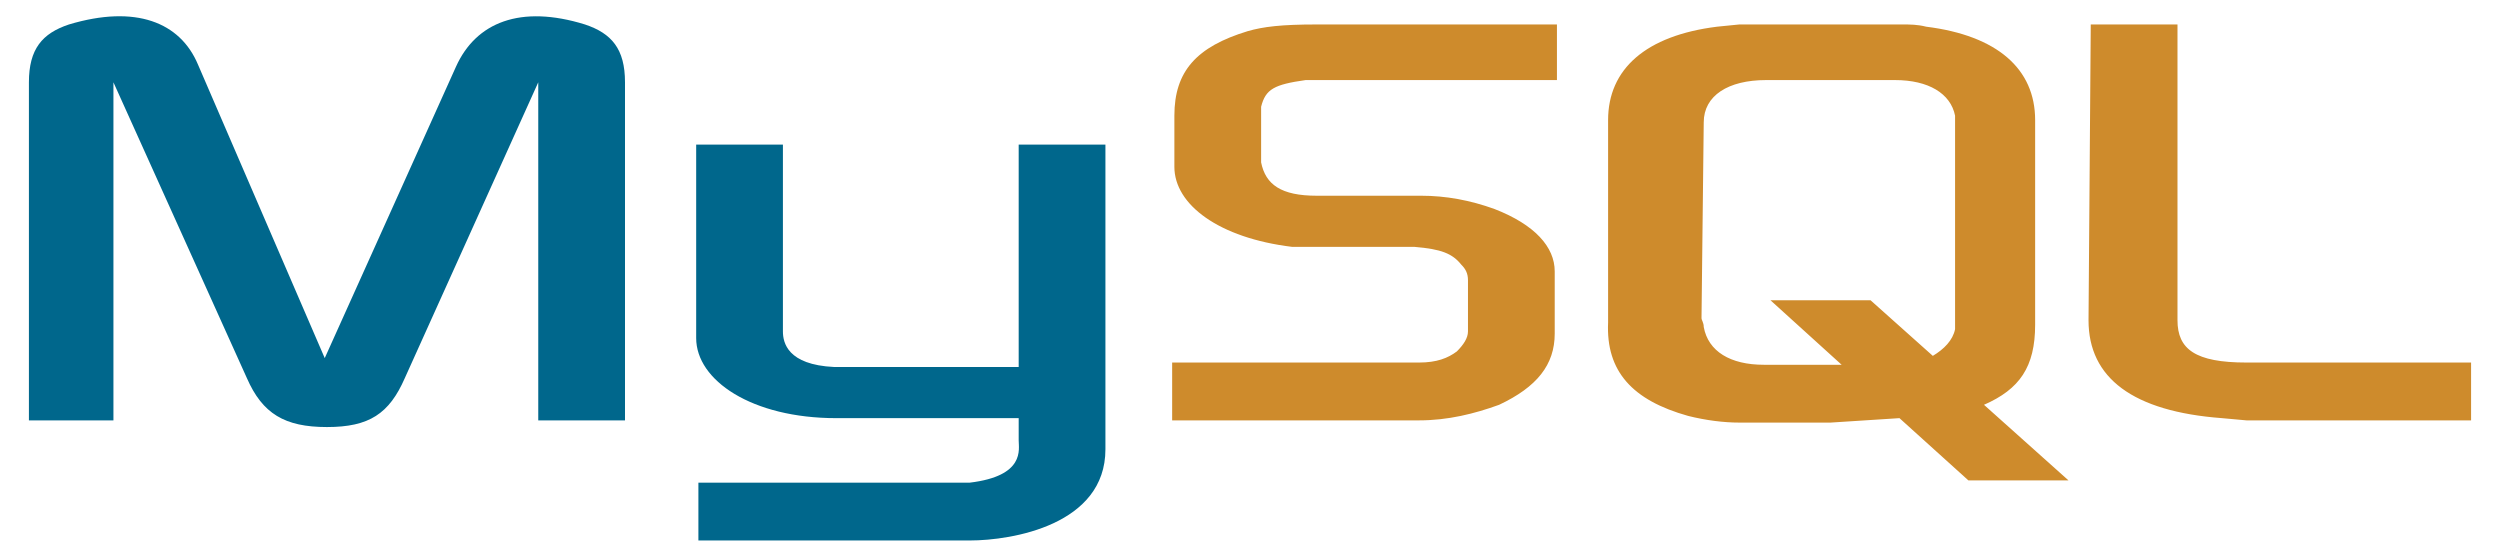
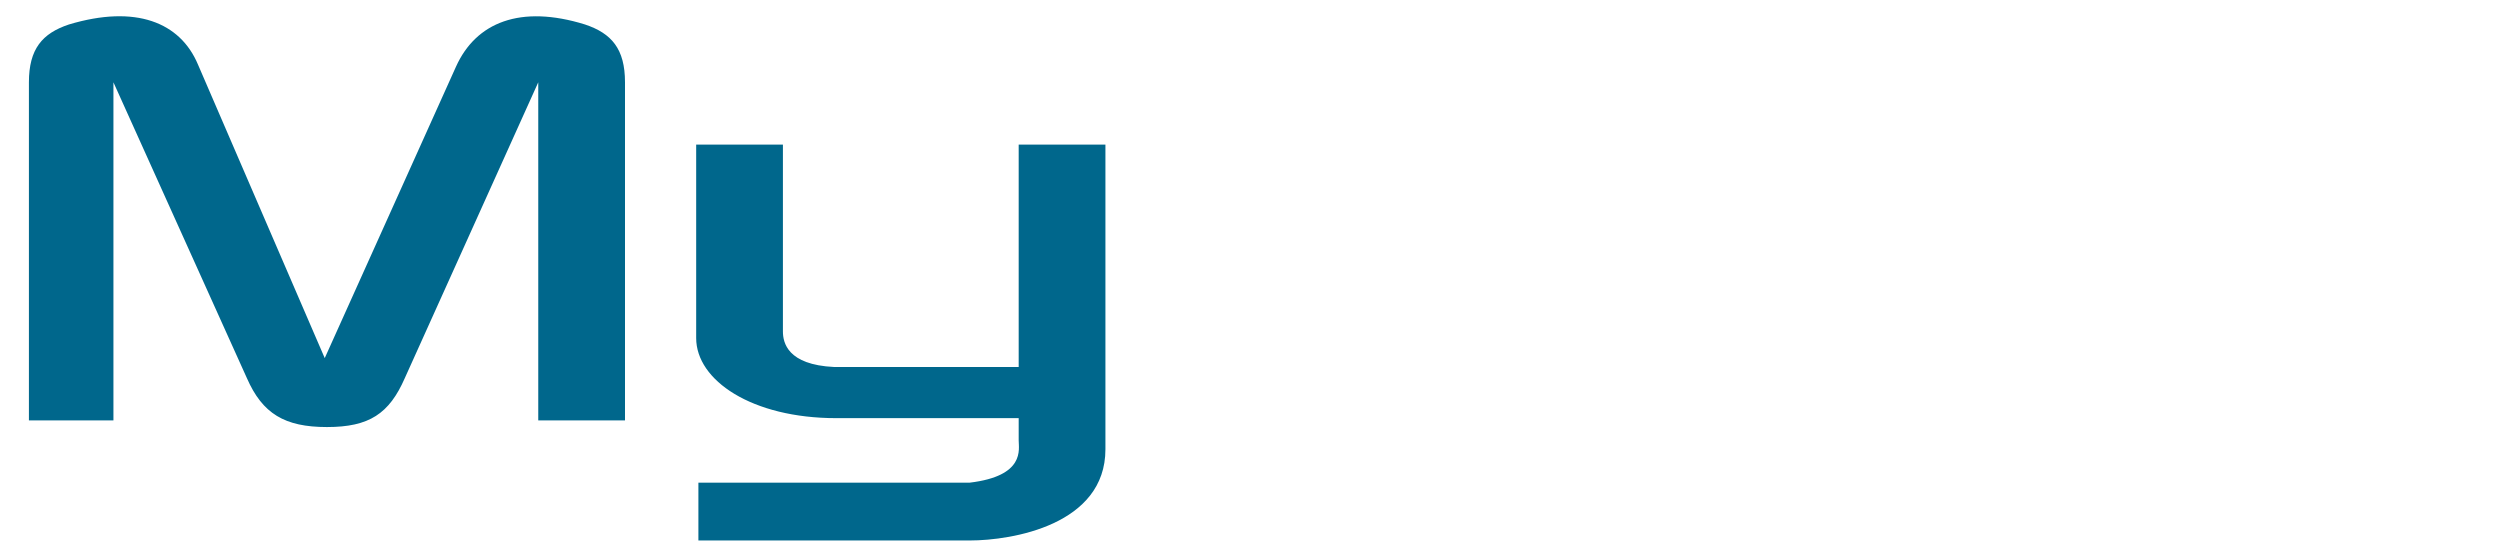
<svg xmlns="http://www.w3.org/2000/svg" version="1.1" id="Layer_1" x="0px" y="0px" viewBox="0 0 112.4 25" style="enable-background:new 0 0 112.4 25;" xml:space="preserve">
  <style type="text/css">
	.st0{fill-rule:evenodd;clip-rule:evenodd;fill:#CE8B2C;}
	.st1{fill-rule:evenodd;clip-rule:evenodd;fill:#00678C;}
</style>
-   <path class="st0" d="M52.7,18.9h11.1c1.3,0,2.5-0.3,3.6-0.7c1.7-0.8,2.5-1.8,2.5-3.2v-2.8c0-1.1-0.9-2.1-2.7-2.8  c-1.1-0.4-2.2-0.6-3.3-0.6h-4.7c-1.6,0-2.3-0.5-2.5-1.5c0-0.1,0-0.2,0-0.4V5.1c0-0.1,0-0.2,0-0.3c0.2-0.8,0.6-1,2-1.2H70V1.1H59.2  c-1.6,0-2.4,0.1-3.1,0.3c-2.3,0.7-3.3,1.8-3.3,3.8v2.3c0,1.7,2,3.2,5.3,3.6c0.4,0,0.7,0,1.1,0h4c0.2,0,0.3,0,0.4,0  c1.2,0.1,1.7,0.3,2.1,0.8c0.2,0.2,0.3,0.4,0.3,0.7v2.3c0,0.3-0.2,0.6-0.5,0.9c-0.4,0.3-0.9,0.5-1.7,0.5c-0.2,0-0.2,0-0.4,0H52.7  L52.7,18.9z M93.9,14.4c0,2.6,2,4.1,6,4.4l1.1,0.1h10.1v-2.6h-10.1c-2.3,0-3.1-0.6-3.1-1.9V1.1h-3.9L93.9,14.4L93.9,14.4z   M72.3,14.5V5.4c0-2.3,1.7-3.8,4.9-4.2l1-0.1h7.3c0.4,0,0.7,0,1.1,0.1c3.2,0.4,4.9,1.9,4.9,4.2v9.2c0,1.9-0.7,2.9-2.3,3.6l3.8,3.4  h-4.5l-3.1-2.8l-3.1,0.2h-4.1c-0.7,0-1.5-0.1-2.3-0.3C73.4,18,72.2,16.7,72.3,14.5L72.3,14.5z M76.5,14.3c0,0.1,0.1,0.2,0.1,0.4  c0.2,1.1,1.2,1.7,2.7,1.7h3.5l-3.2-2.9h4.5l2.8,2.5c0.5-0.3,0.9-0.7,1-1.2c0-0.1,0-0.3,0-0.4V5.6c0-0.1,0-0.2,0-0.4  c-0.2-1-1.2-1.6-2.7-1.6h-5.8c-1.7,0-2.8,0.7-2.8,1.9L76.5,14.3z" />
  <path class="st1" d="M1.3,18.9h3.8V3.7l6,13.3c0.7,1.6,1.7,2.2,3.6,2.2s2.8-0.6,3.5-2.2l6-13.3v15.2h3.9V3.7c0-1.5-0.6-2.2-1.8-2.6  c-2.9-0.9-4.9-0.1-5.8,1.9l-5.9,13.1L8.9,2.9C8.1,1,6.1,0.2,3.1,1.1C1.9,1.5,1.3,2.2,1.3,3.7C1.3,3.7,1.3,18.9,1.3,18.9z M31.3,6.5  h3.9v8.4c0,0.5,0.2,1.5,2.3,1.6h8.3v-10h3.9v13.7c0,3.4-4.2,4.1-6.1,4.1H31.4v-2.6h12.2c2.5-0.3,2.2-1.5,2.2-1.9v-1h-8.2  c-3.8,0-6.3-1.7-6.3-3.6C31.3,15.1,31.3,6.5,31.3,6.5z" />
</svg>